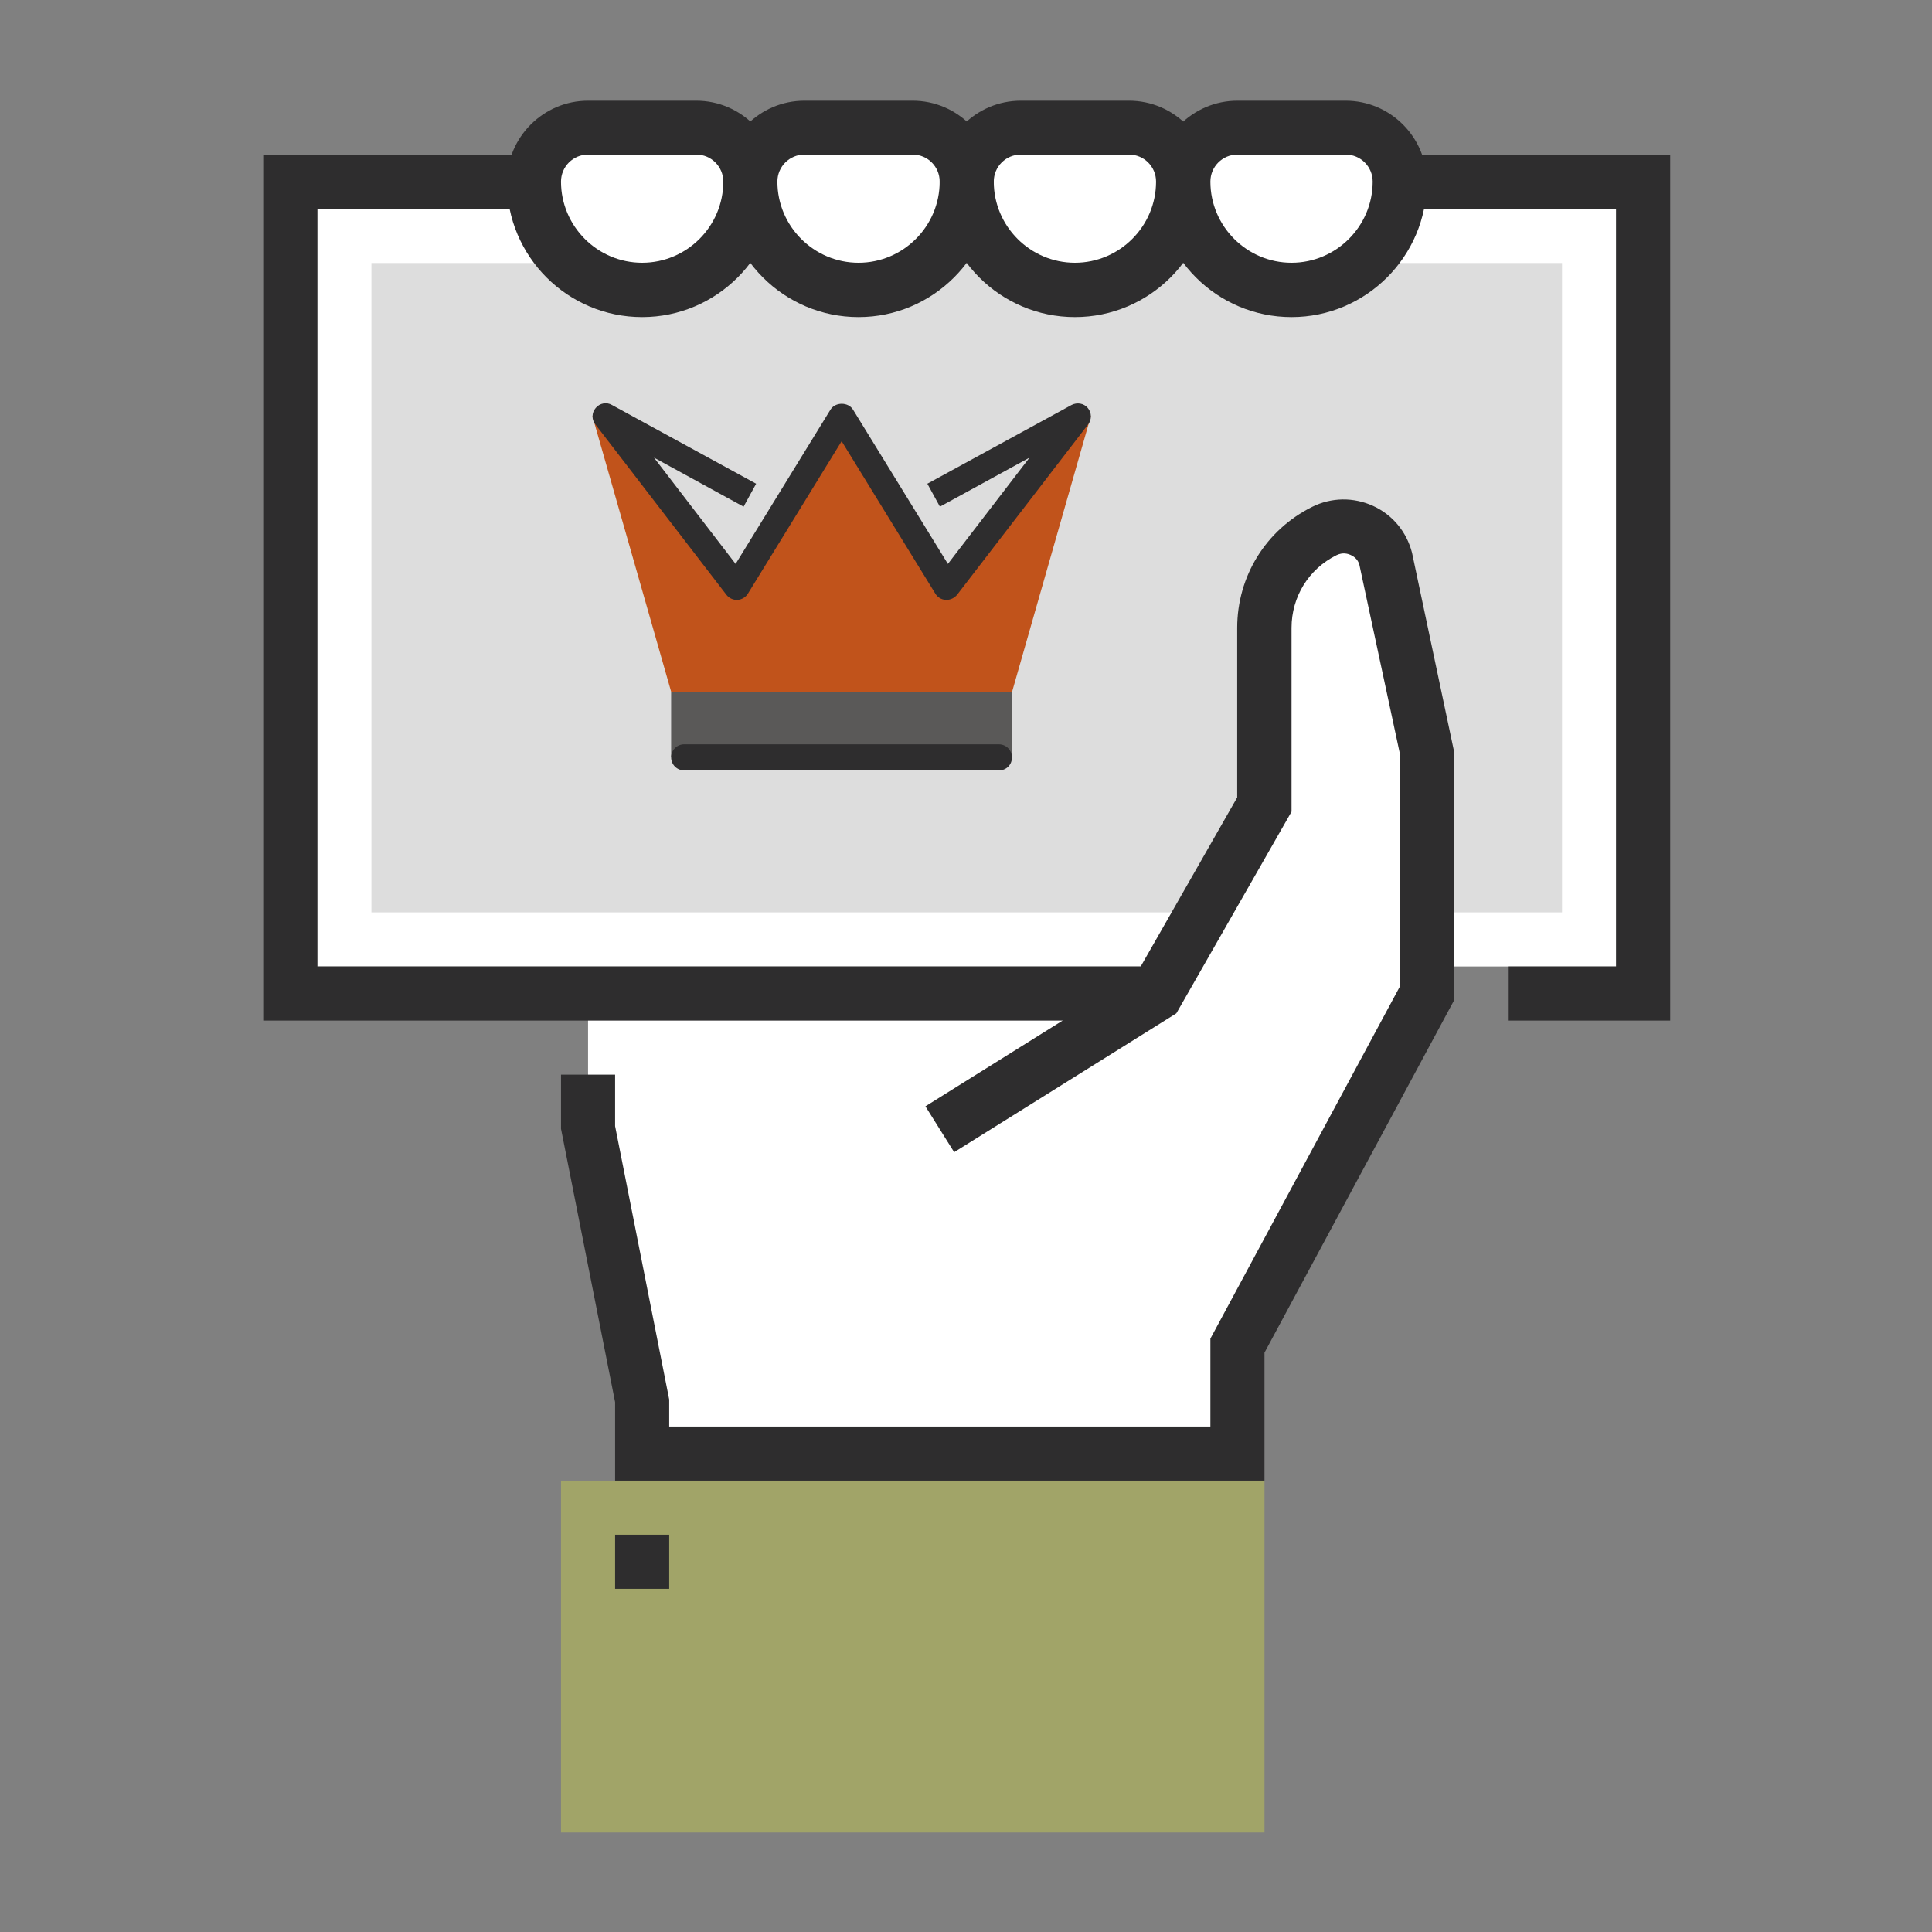
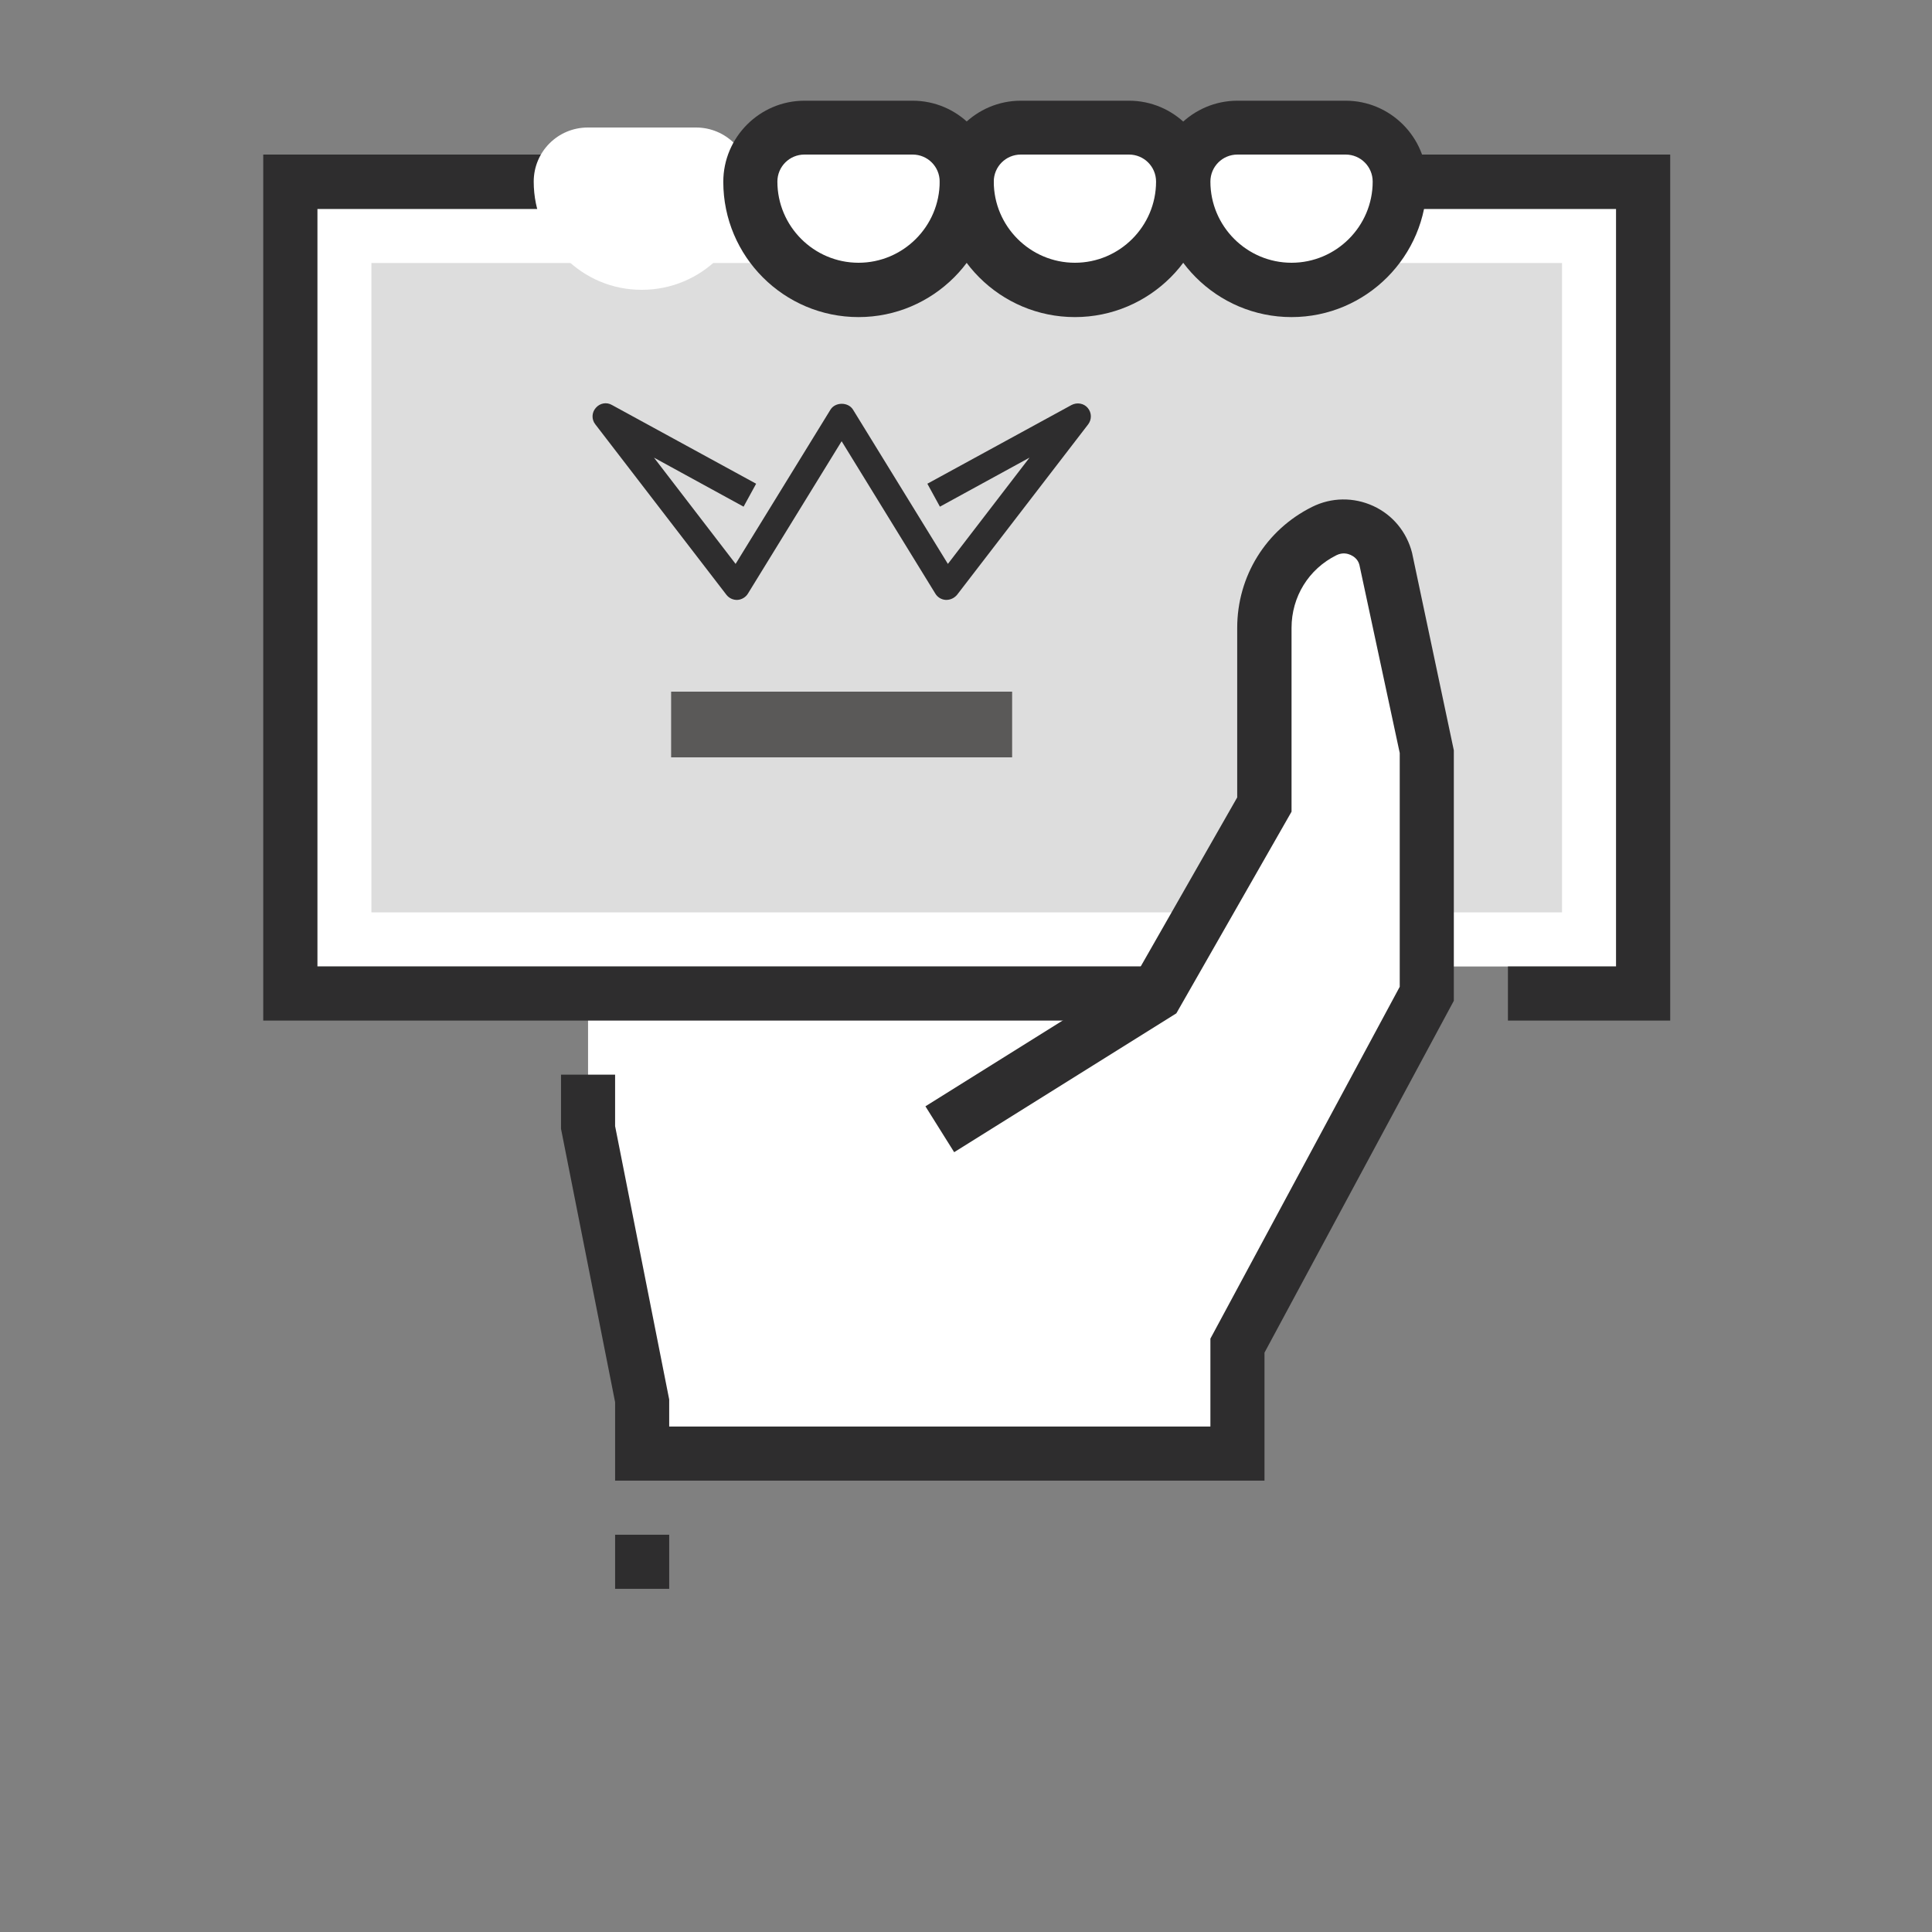
<svg xmlns="http://www.w3.org/2000/svg" version="1.1" id="Layer_1" x="0px" y="0px" viewBox="0 0 800 800" style="enable-background:new 0 0 800 800;" xml:space="preserve">
  <rect x="0" y="0" width="800" height="800" fill="#808080" stroke="none" />
  <style type="text/css">
	.st0{fill:#FFFFFF;}
	.st1{fill:#DDDDDD;}
	.st2{fill:#2E2D2E;}
	.st3{fill:#A1A468;}
	.st4{fill:#5A5958;}
	.st5{fill:#C1531B;}
	.st6{fill:#5D6339;}
	.st7{fill:#A9A7A6;}
	.st8{fill:#BDBE93;}
	.st9{fill:#C25528;}
	.st10{fill:#E8E6E4;}
	.st11{fill:#404040;}
</style>
  <g>
    <rect x="131.4" y="86.5" class="st0" width="537.8" height="313.7" />
  </g>
  <g>
    <rect x="153.8" y="108.9" class="st1" width="493" height="268.9" />
  </g>
  <g>
    <path class="st0" d="M478.7,411.4l44.8-78.4v-73.1c0-17,9.6-32.5,24.8-40.1l0,0c10.3-5.1,22.7,0.6,25.5,11.7l17,79.1v100.8   L512.4,557v44.8H265.9v-22.4l-22.4-112v-56H478.7z" />
  </g>
  <g>
    <polygon class="st2" points="691.6,422.6 624.4,422.6 624.4,400.2 669.2,400.2 669.2,86.5 131.4,86.5 131.4,400.2 478.7,400.2    478.7,422.6 109,422.6 109,64 691.6,64  " />
  </g>
  <g>
    <g>
-       <rect x="232.3" y="613.1" class="st3" width="291.3" height="145.7" />
-     </g>
+       </g>
  </g>
  <g>
    <path class="st0" d="M221,75.2L221,75.2c0-12.4,10-22.4,22.4-22.4h44.8c12.4,0,22.4,10,22.4,22.4l0,0c0,24.8-20.1,44.8-44.8,44.8   C241.1,120.1,221,100,221,75.2z" />
  </g>
  <g>
    <path class="st0" d="M310.7,75.2L310.7,75.2c0-12.4,10-22.4,22.4-22.4h44.8c12.4,0,22.4,10,22.4,22.4l0,0   c0,24.8-20.1,44.8-44.8,44.8C330.7,120.1,310.7,100,310.7,75.2z" />
  </g>
  <g>
    <path class="st0" d="M400.3,75.2L400.3,75.2c0-12.4,10-22.4,22.4-22.4h44.8c12.4,0,22.4,10,22.4,22.4l0,0   c0,24.8-20.1,44.8-44.8,44.8C420.4,120.1,400.3,100,400.3,75.2z" />
  </g>
  <g>
    <path class="st0" d="M490,75.2L490,75.2c0-12.4,10-22.4,22.4-22.4h44.8c12.4,0,22.4,10,22.4,22.4l0,0c0,24.8-20.1,44.8-44.8,44.8   C510,120.1,490,100,490,75.2z" />
  </g>
  <g>
-     <path class="st2" d="M265.9,131.3c-30.9,0-56-25.1-56-56c0-18.5,15.1-33.6,33.6-33.6h44.8c18.5,0,33.6,15.1,33.6,33.6   C321.9,106.1,296.8,131.3,265.9,131.3z M243.5,64c-6.2,0-11.2,5-11.2,11.2c0,18.5,15.1,33.6,33.6,33.6c18.5,0,33.6-15.1,33.6-33.6   c0-6.2-5-11.2-11.2-11.2H243.5z" />
-   </g>
+     </g>
  <g>
    <path class="st2" d="M355.5,131.3c-30.9,0-56-25.1-56-56c0-18.5,15.1-33.6,33.6-33.6h44.8c18.5,0,33.6,15.1,33.6,33.6   C411.5,106.1,386.4,131.3,355.5,131.3z M333.1,64c-6.2,0-11.2,5-11.2,11.2c0,18.5,15.1,33.6,33.6,33.6c18.5,0,33.6-15.1,33.6-33.6   c0-6.2-5-11.2-11.2-11.2H333.1z" />
  </g>
  <g>
    <path class="st2" d="M445.1,131.3c-30.9,0-56-25.1-56-56c0-18.5,15.1-33.6,33.6-33.6h44.8c18.5,0,33.6,15.1,33.6,33.6   C501.2,106.1,476,131.3,445.1,131.3z M422.7,64c-6.2,0-11.2,5-11.2,11.2c0,18.5,15.1,33.6,33.6,33.6c18.5,0,33.6-15.1,33.6-33.6   c0-6.2-5-11.2-11.2-11.2H422.7z" />
  </g>
  <g>
    <path class="st2" d="M534.8,131.3c-30.9,0-56-25.1-56-56c0-18.5,15.1-33.6,33.6-33.6h44.8c18.5,0,33.6,15.1,33.6,33.6   C590.8,106.1,565.7,131.3,534.8,131.3z M512.4,64c-6.2,0-11.2,5-11.2,11.2c0,18.5,15.1,33.6,33.6,33.6c18.5,0,33.6-15.1,33.6-33.6   c0-6.2-5-11.2-11.2-11.2H512.4z" />
  </g>
  <g>
    <path class="st2" d="M523.6,613.1H254.7v-32.5l-22.4-113.2V445h22.4v21.3l22.4,113.2v11.2h224.1v-36.4l78.4-145.7v-96.8l-16.7-77.9   c-0.6-2.4-2.5-3.6-3.6-4.1c-1.1-0.5-3.3-1.2-5.9,0.1c-11.5,5.7-18.6,17.2-18.6,30.1v76.1l-47.7,83.5l-92,57.5l-11.9-19l87.2-54.5   l41.9-73.4v-70.2c0-21.4,11.9-40.6,31-50.1c8-4,17.2-4.1,25.3-0.4c8.1,3.7,13.9,10.8,16.1,19.4l17.3,81.8v103.7l-78.4,145.7V613.1z   " />
  </g>
  <g>
    <rect x="254.7" y="635.5" class="st2" width="22.4" height="22.4" />
  </g>
  <g>
    <g>
      <rect x="277.9" y="286.4" class="st4" width="141.2" height="27.2" />
    </g>
    <g>
-       <polygon class="st5" points="419.1,286.4 451.7,172.3 446.3,172.3 391.9,242.9 348.5,172.3 305,242.9 250.7,172.3 245.3,172.3     277.9,286.4   " />
-     </g>
+       </g>
    <g>
      <path class="st2" d="M391.9,248.4c-0.1,0-0.2,0-0.3,0c-1.8-0.1-3.4-1.1-4.3-2.6l-38.8-63.1l-38.8,63.1c-0.9,1.5-2.6,2.5-4.3,2.6    c-1.8,0.1-3.5-0.7-4.6-2.1l-54.3-70.6c-1.6-2-1.5-4.9,0.2-6.8c1.7-2,4.5-2.5,6.7-1.2l59.7,32.6l-5.2,9.5l-37.1-20.3l33.8,44    l39.3-63.9c2-3.2,7.3-3.2,9.3,0l39.3,63.9l33.8-44l-37.1,20.3l-5.2-9.5l59.7-32.6c2.3-1.2,5.1-0.7,6.7,1.2c1.7,2,1.7,4.8,0.2,6.8    l-54.3,70.6C395.2,247.6,393.6,248.4,391.9,248.4z" />
    </g>
    <g>
-       <path class="st2" d="M413.7,319H283.3c-3,0-5.4-2.4-5.4-5.4c0-3,2.4-5.4,5.4-5.4h130.3c3,0,5.4,2.4,5.4,5.4    C419.1,316.6,416.7,319,413.7,319z" />
-     </g>
+       </g>
  </g>
</svg>